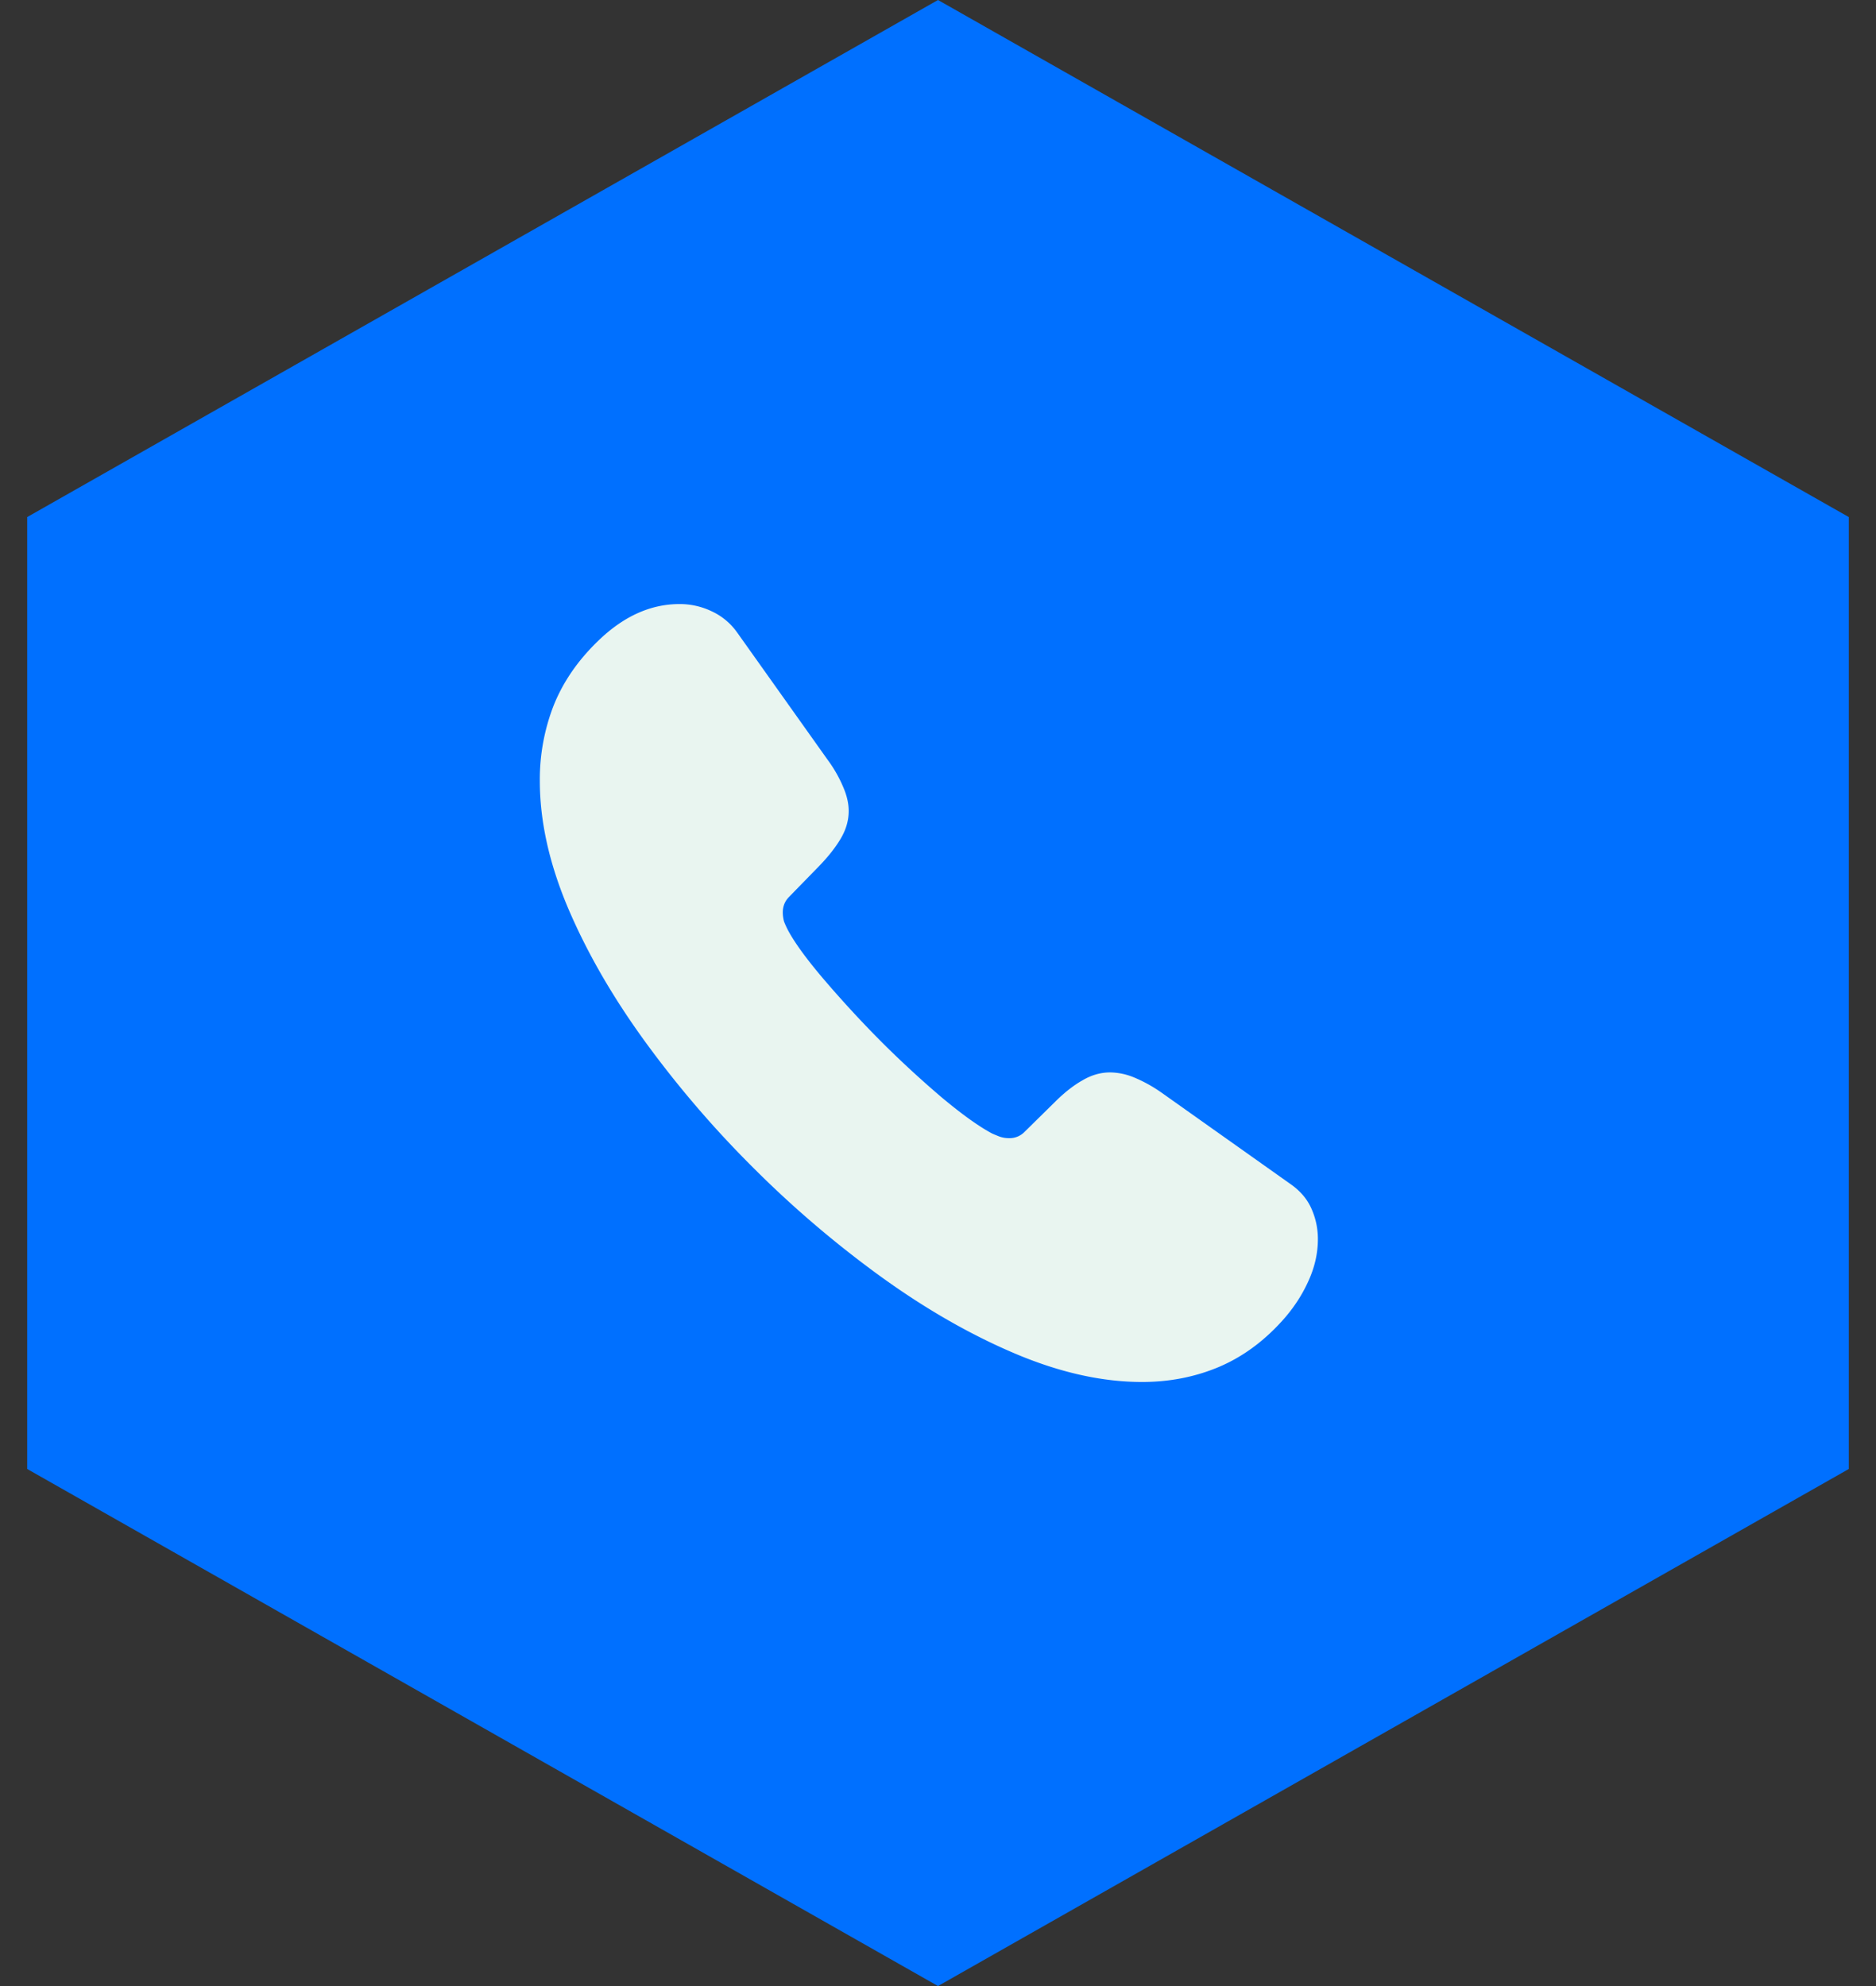
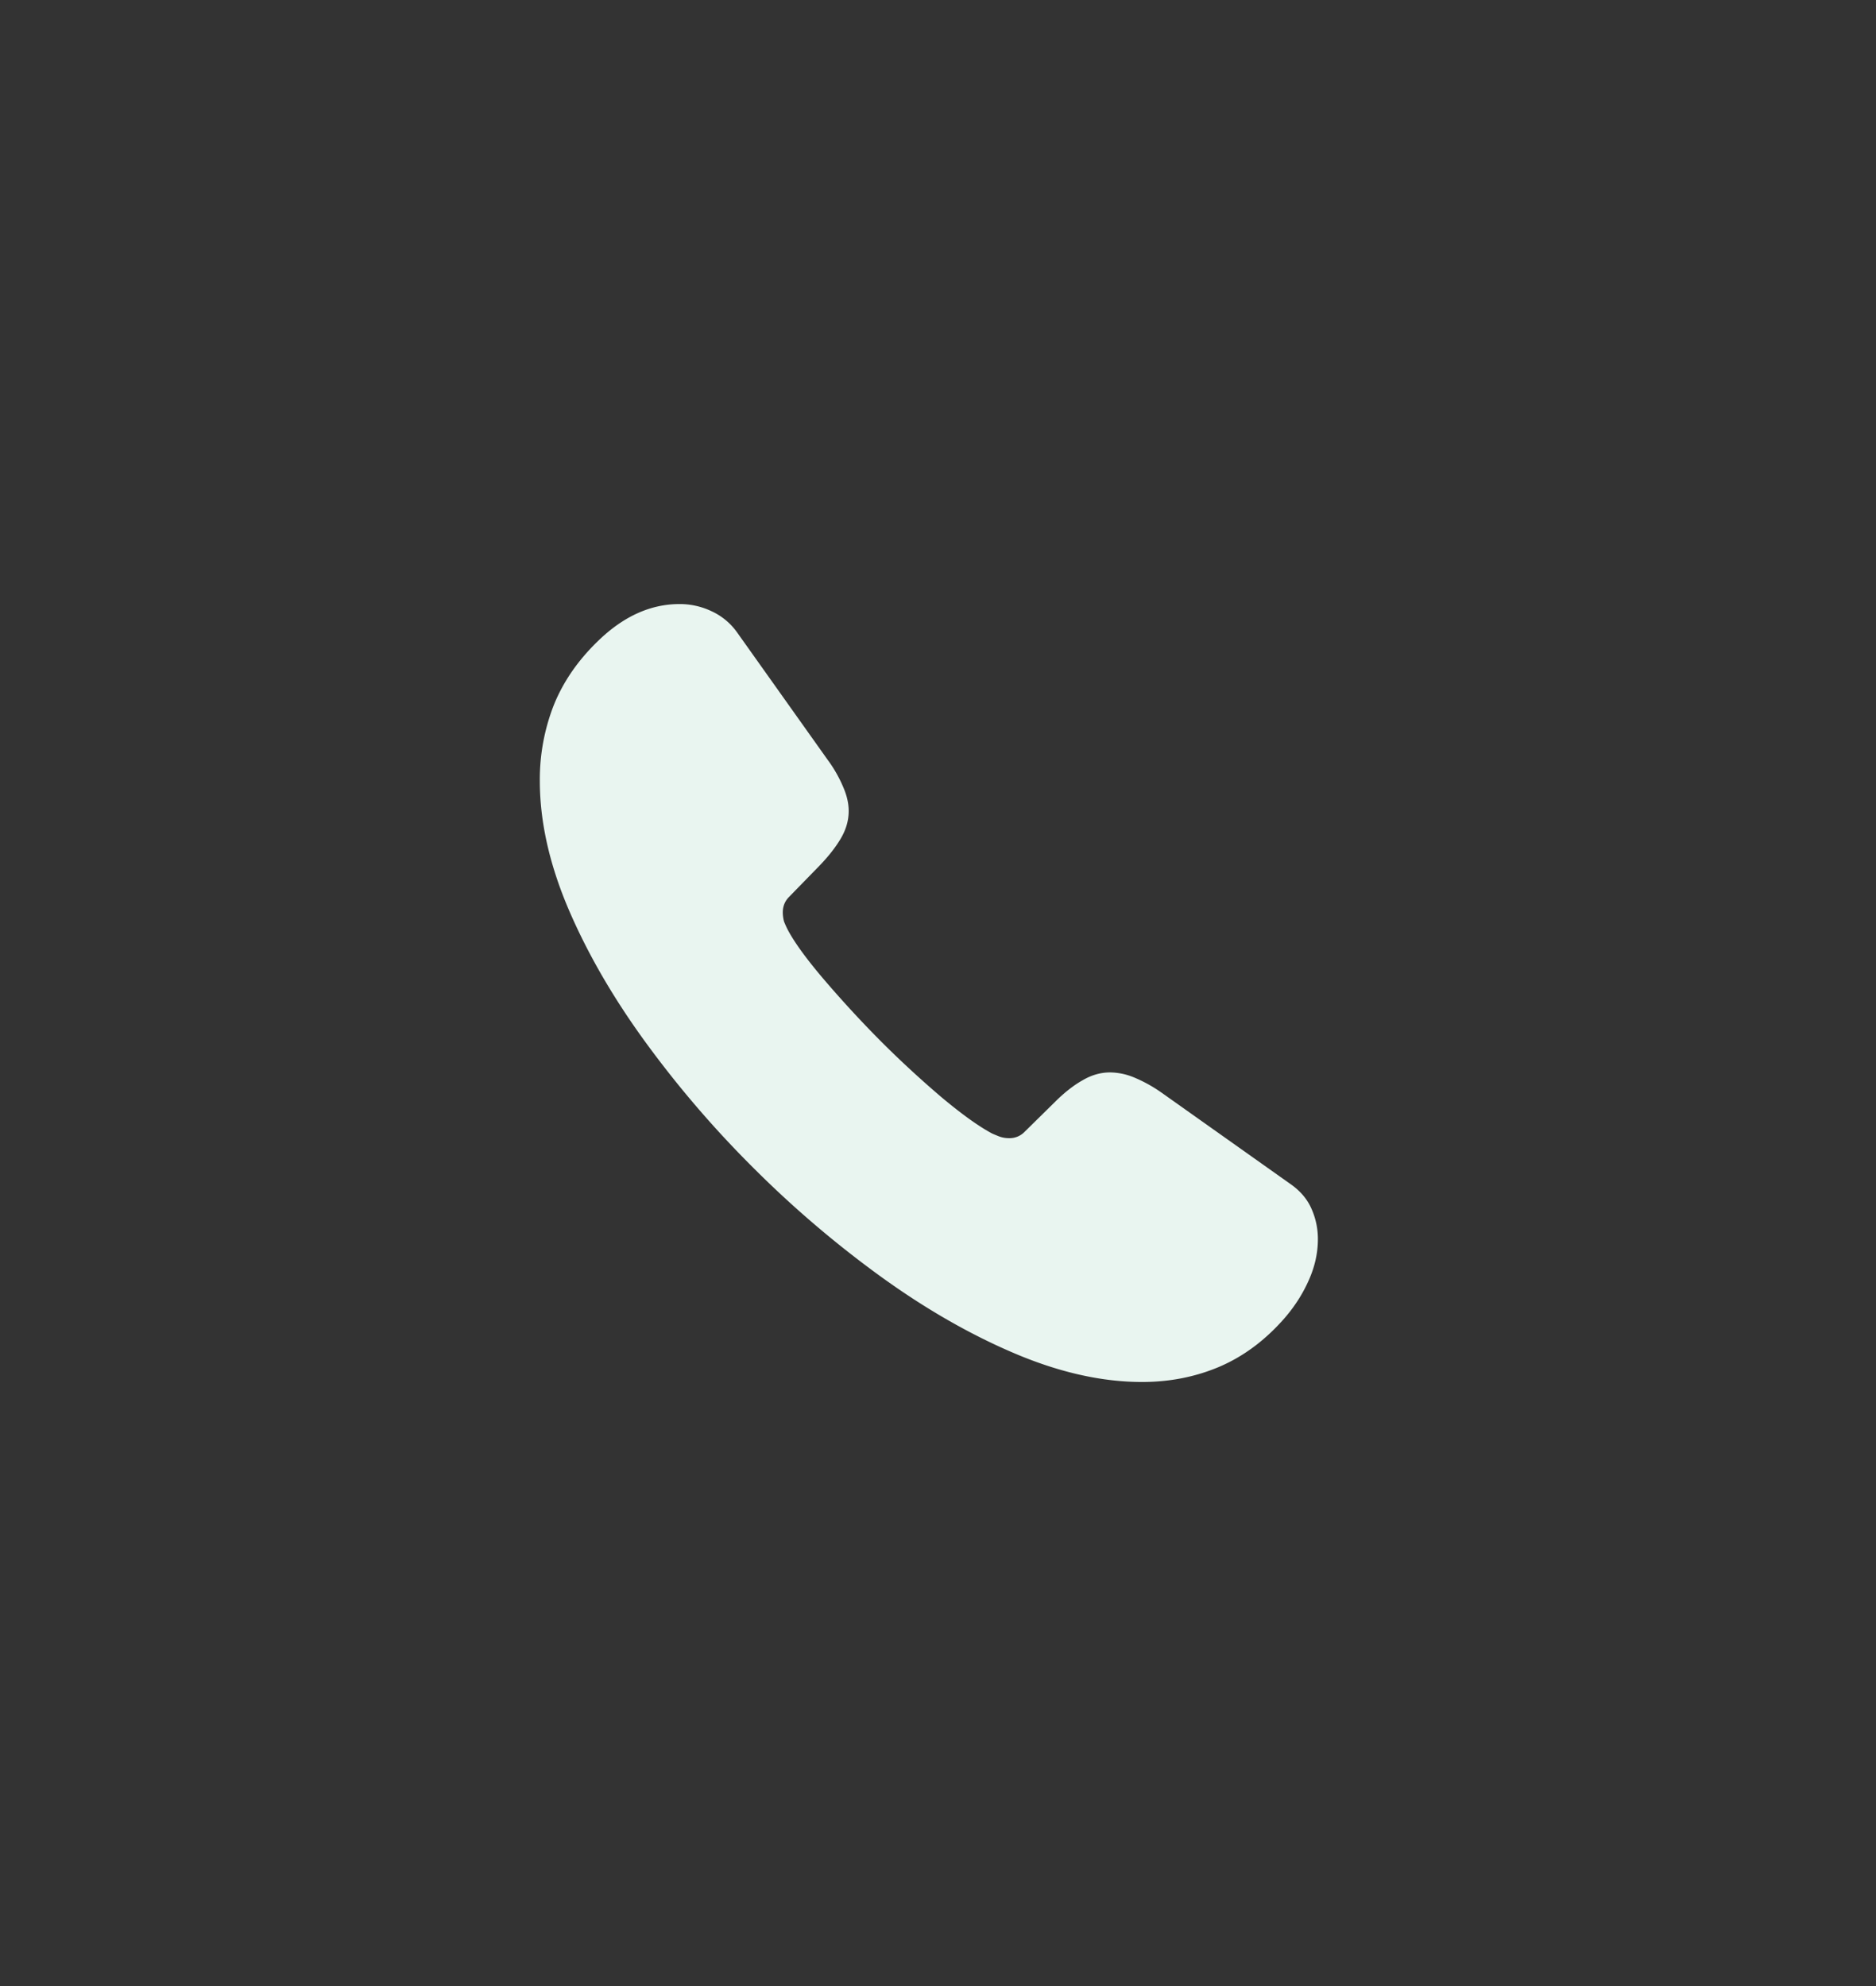
<svg xmlns="http://www.w3.org/2000/svg" width="68" height="72" fill="none">
  <rect width="100%" height="100%" fill="#333333" stroke="none" />
-   <path fill-rule="evenodd" clip-rule="evenodd" d="M67.014 18.745 34 0 .986 18.745v34.51L34 72l33.014-18.745v-34.51z" fill="#0070FF" />
  <path d="M27.294 42.325a38.465 38.465 0 0 0 4.625 3.95c1.622 1.174 3.245 2.105 4.868 2.794 1.622.688 3.159 1.032 4.609 1.032.983 0 1.901-.177 2.753-.531.852-.355 1.623-.911 2.312-1.67.406-.446.725-.927.959-1.444.233-.506.35-1.017.35-1.534 0-.384-.077-.749-.229-1.093-.152-.354-.41-.658-.775-.911l-4.67-3.311a5.194 5.194 0 0 0-.99-.547 2.34 2.34 0 0 0-.866-.182c-.345 0-.68.096-1.004.288-.325.183-.66.446-1.004.79l-1.08 1.063a.759.759 0 0 1-.578.243c-.122 0-.239-.02-.35-.06-.102-.04-.188-.076-.259-.107-.477-.253-1.085-.688-1.825-1.306a37.482 37.482 0 0 1-2.236-2.065 40.808 40.808 0 0 1-2.054-2.233c-.629-.739-1.065-1.341-1.308-1.807a3.625 3.625 0 0 1-.122-.273 1.264 1.264 0 0 1-.046-.334c0-.223.077-.41.229-.563l1.08-1.108c.334-.344.598-.678.79-1.002.193-.325.29-.659.29-1.003 0-.273-.066-.562-.198-.866a4.8 4.8 0 0 0-.563-.987l-3.27-4.601a2.328 2.328 0 0 0-.944-.79 2.678 2.678 0 0 0-1.156-.258c-1.044 0-2.023.44-2.936 1.32-.74.71-1.282 1.494-1.627 2.355a7.398 7.398 0 0 0-.502 2.734c0 1.458.34 2.991 1.019 4.601.68 1.6 1.602 3.205 2.769 4.815a38.031 38.031 0 0 0 3.94 4.602z" fill="#E9F5F0" />
</svg>